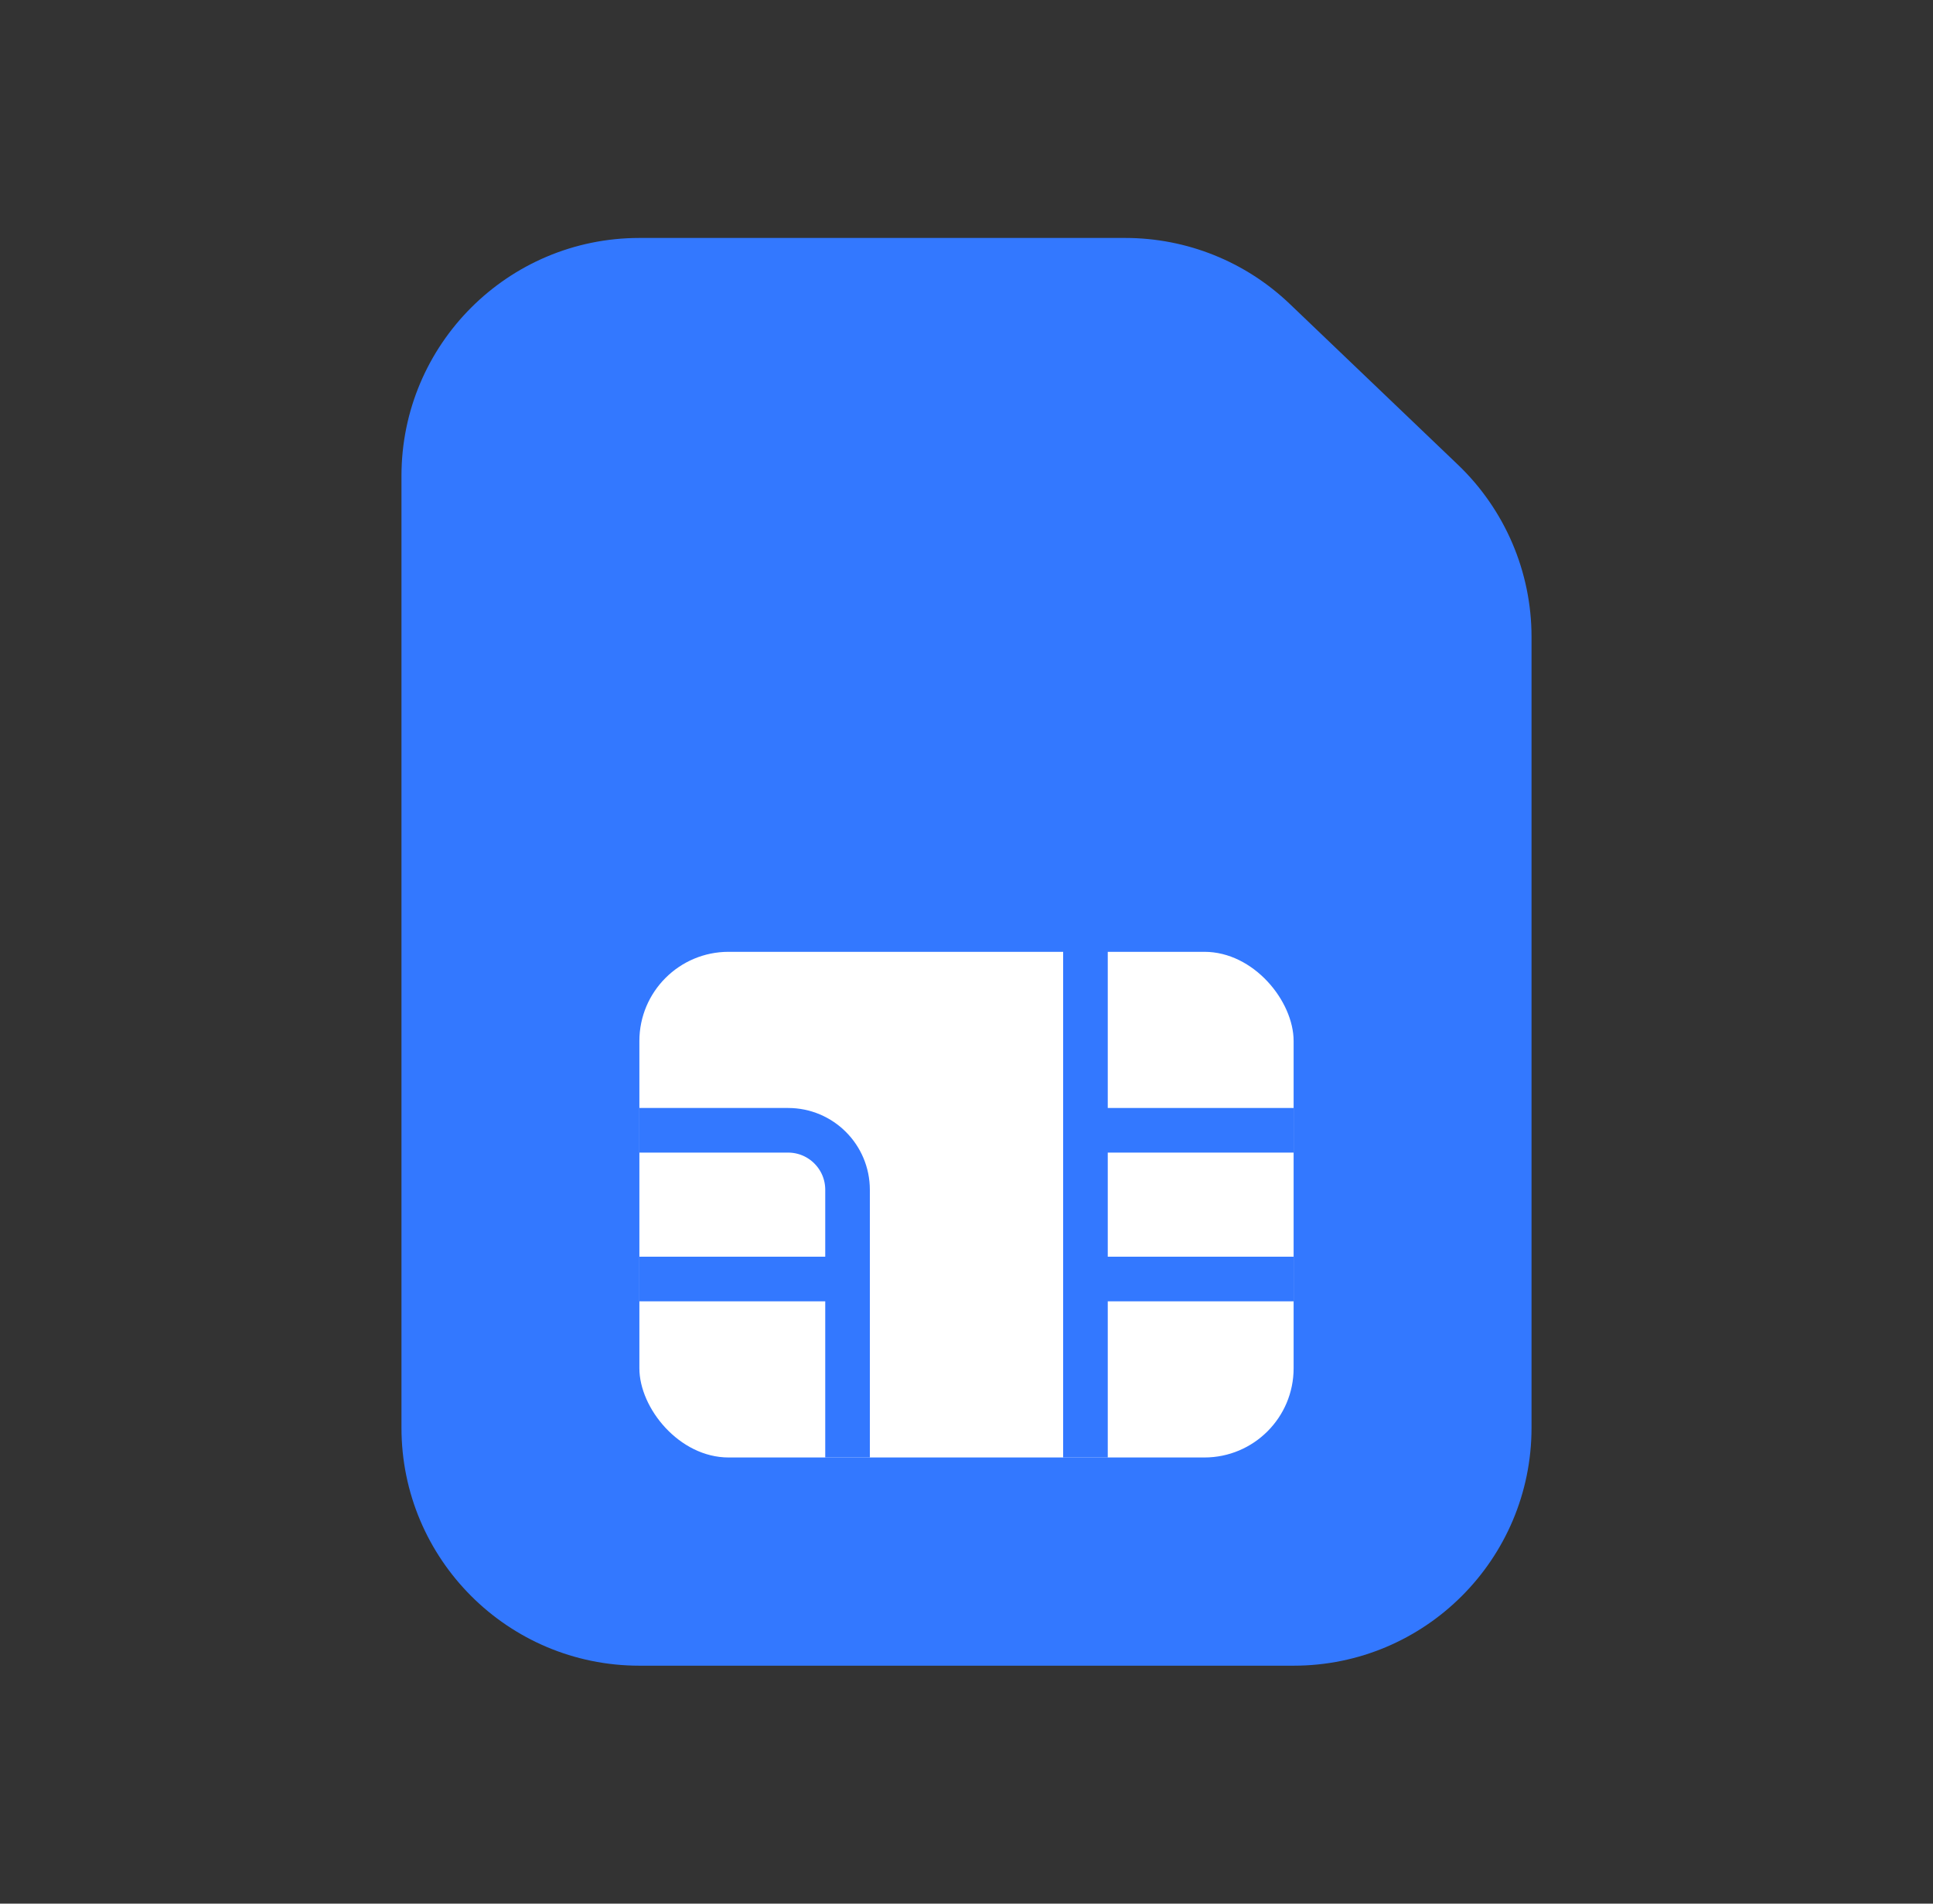
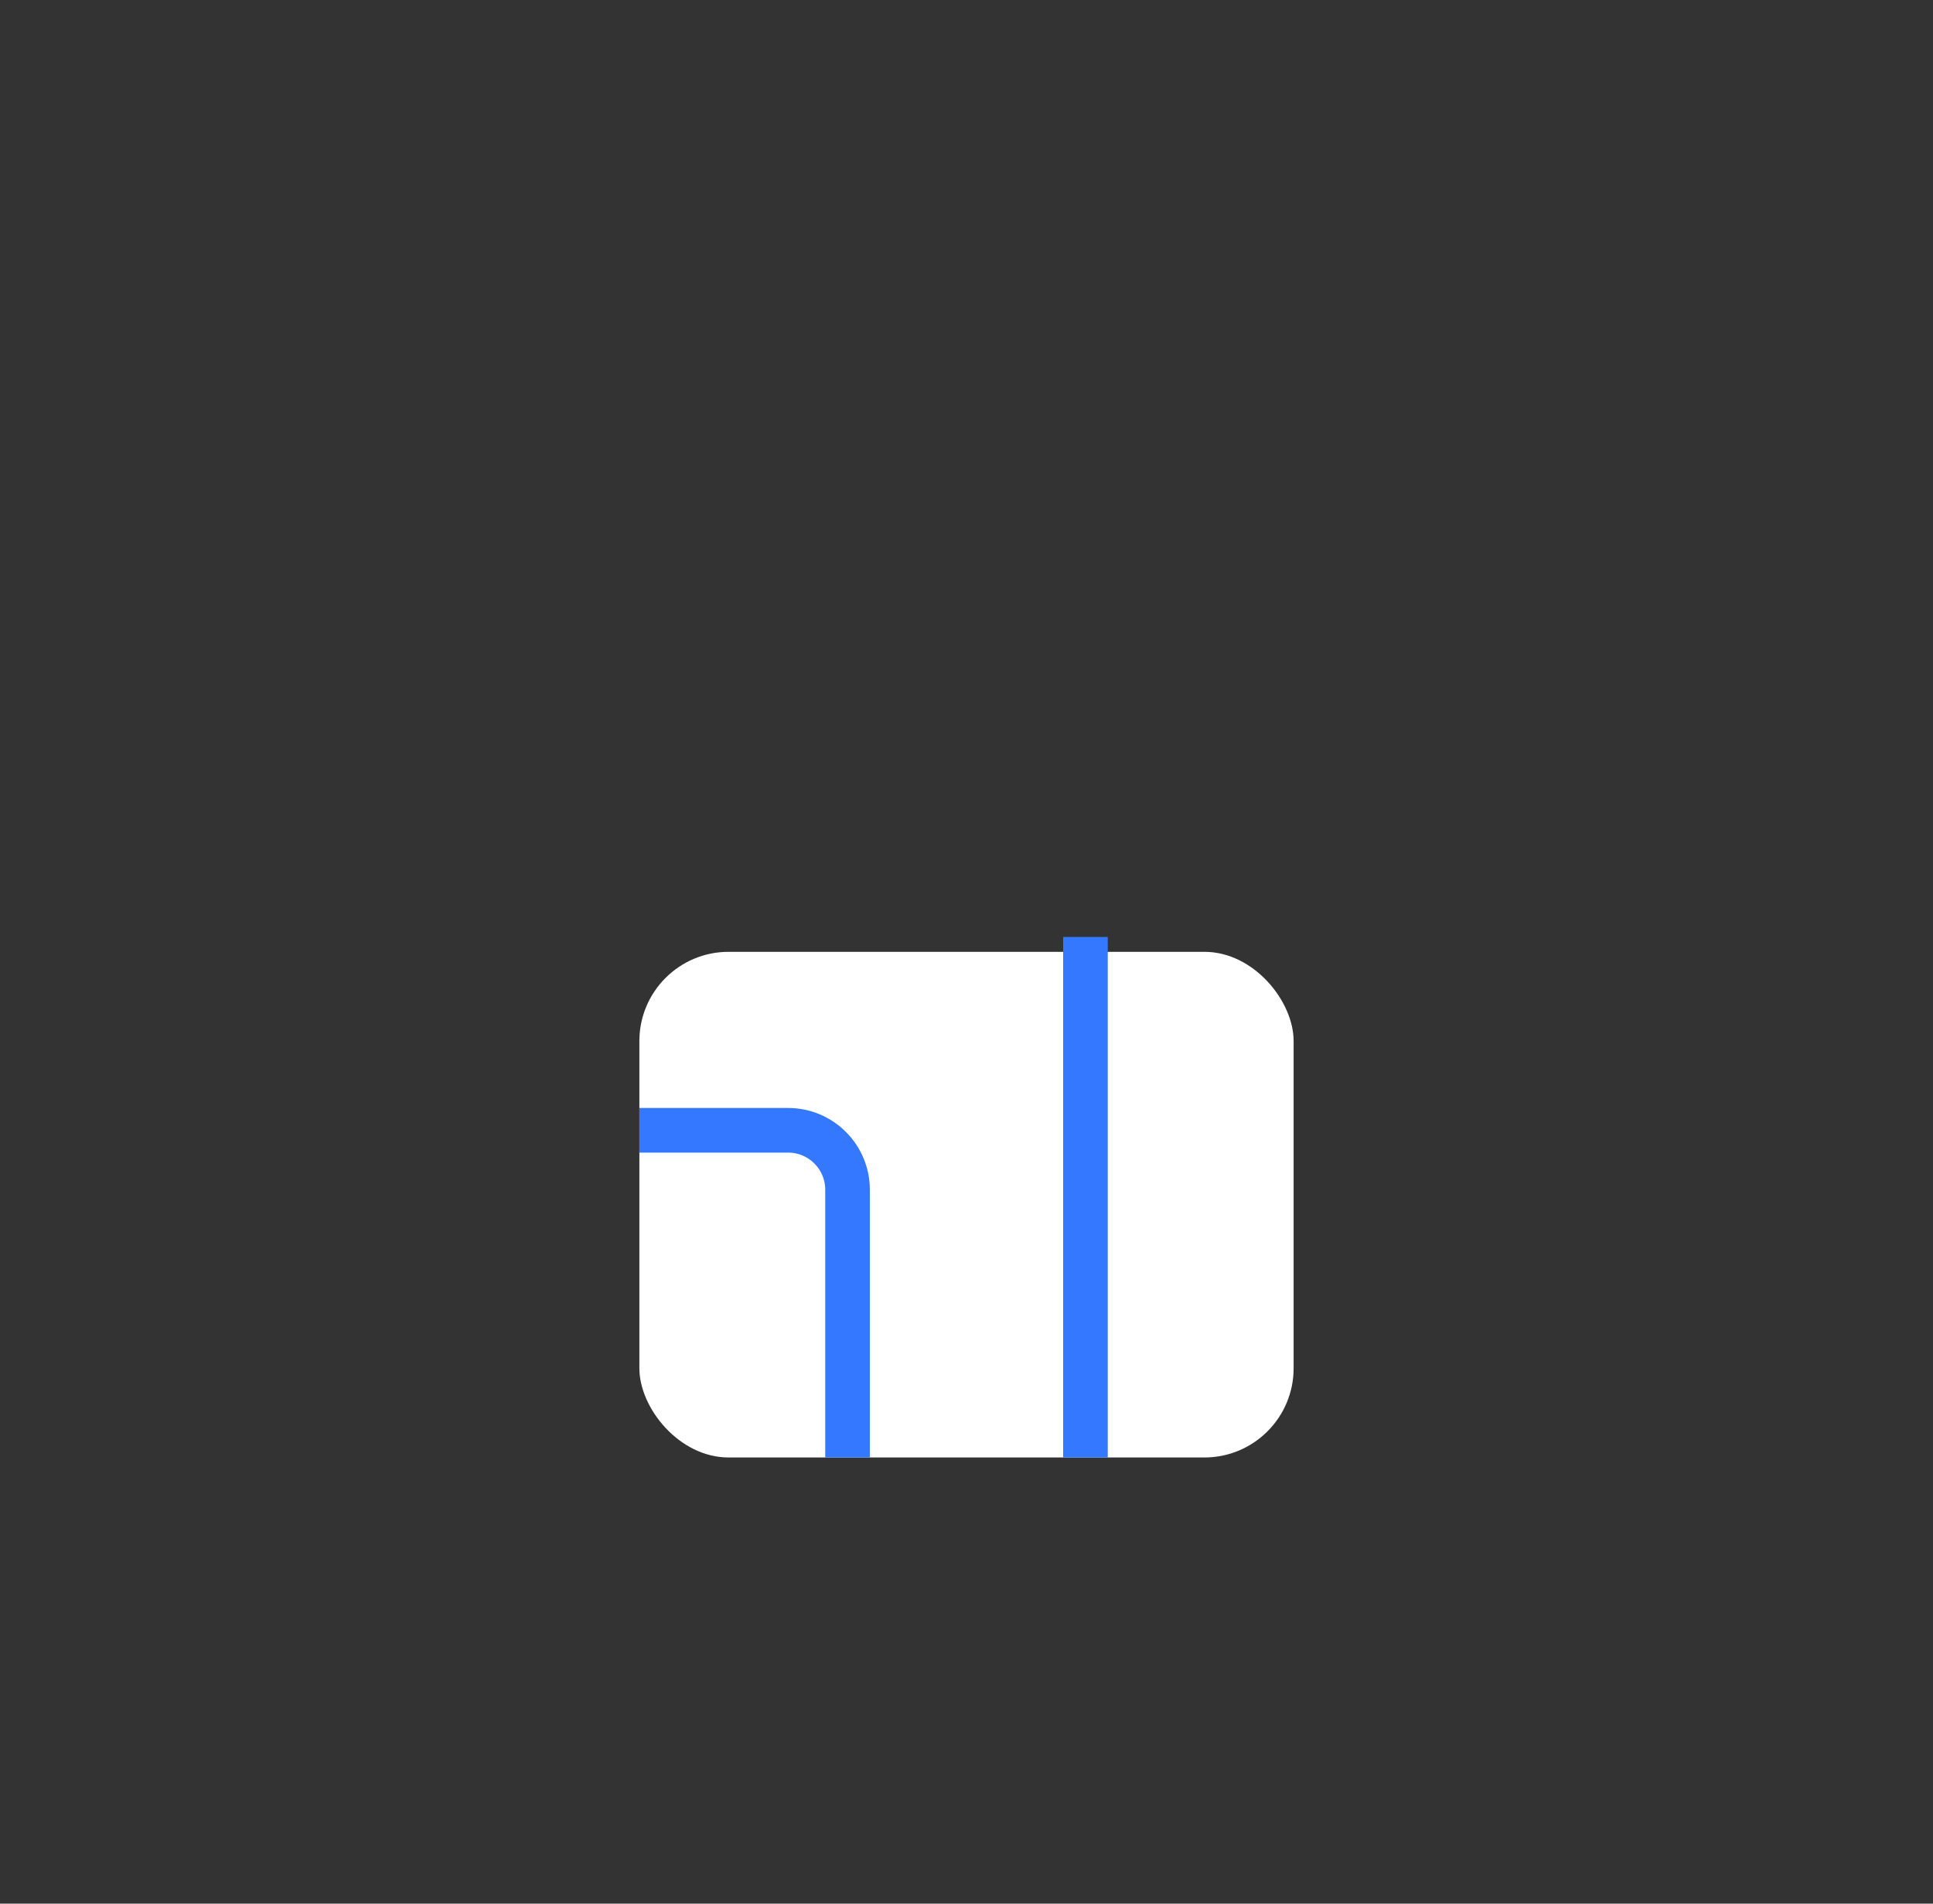
<svg xmlns="http://www.w3.org/2000/svg" width="65" height="64" viewBox="0 0 65 64" fill="none">
  <rect x="0" y="0" width="65" height="64" fill="#333333" stroke="none" />
  <g id="img/sim">
    <g id="solid">
-       <path id="Rectangle 4312" d="M13.5 16C13.5 11.582 17.082 8 21.5 8H37.841C39.901 8 41.881 8.794 43.37 10.218L49.029 15.628C50.607 17.138 51.5 19.227 51.5 21.411V48C51.5 52.418 47.918 56 43.5 56H21.5C17.082 56 13.5 52.418 13.5 48V16Z" fill="#3378FF" />
      <g id="sim">
        <rect id="Rectangle 3411" x="21.5" y="32" width="22" height="17" rx="3" fill="white" />
        <g id="Group 9606">
          <path id="Vector 1196" d="M36.5 31.5L36.5 49" stroke="#3378FF" stroke-width="1.5" />
          <path id="Vector 1197" d="M21.5 38H26.5C27.605 38 28.5 38.895 28.5 40V49" stroke="#3378FF" stroke-width="1.5" />
-           <path id="Vector 1198" d="M36.5 38H43.5" stroke="#3378FF" stroke-width="1.5" />
-           <path id="Vector 1199" d="M36.5 43H43.5" stroke="#3378FF" stroke-width="1.5" />
-           <path id="Vector 1200" d="M21.5 43L28.5 43" stroke="#3378FF" stroke-width="1.5" />
        </g>
      </g>
    </g>
  </g>
</svg>